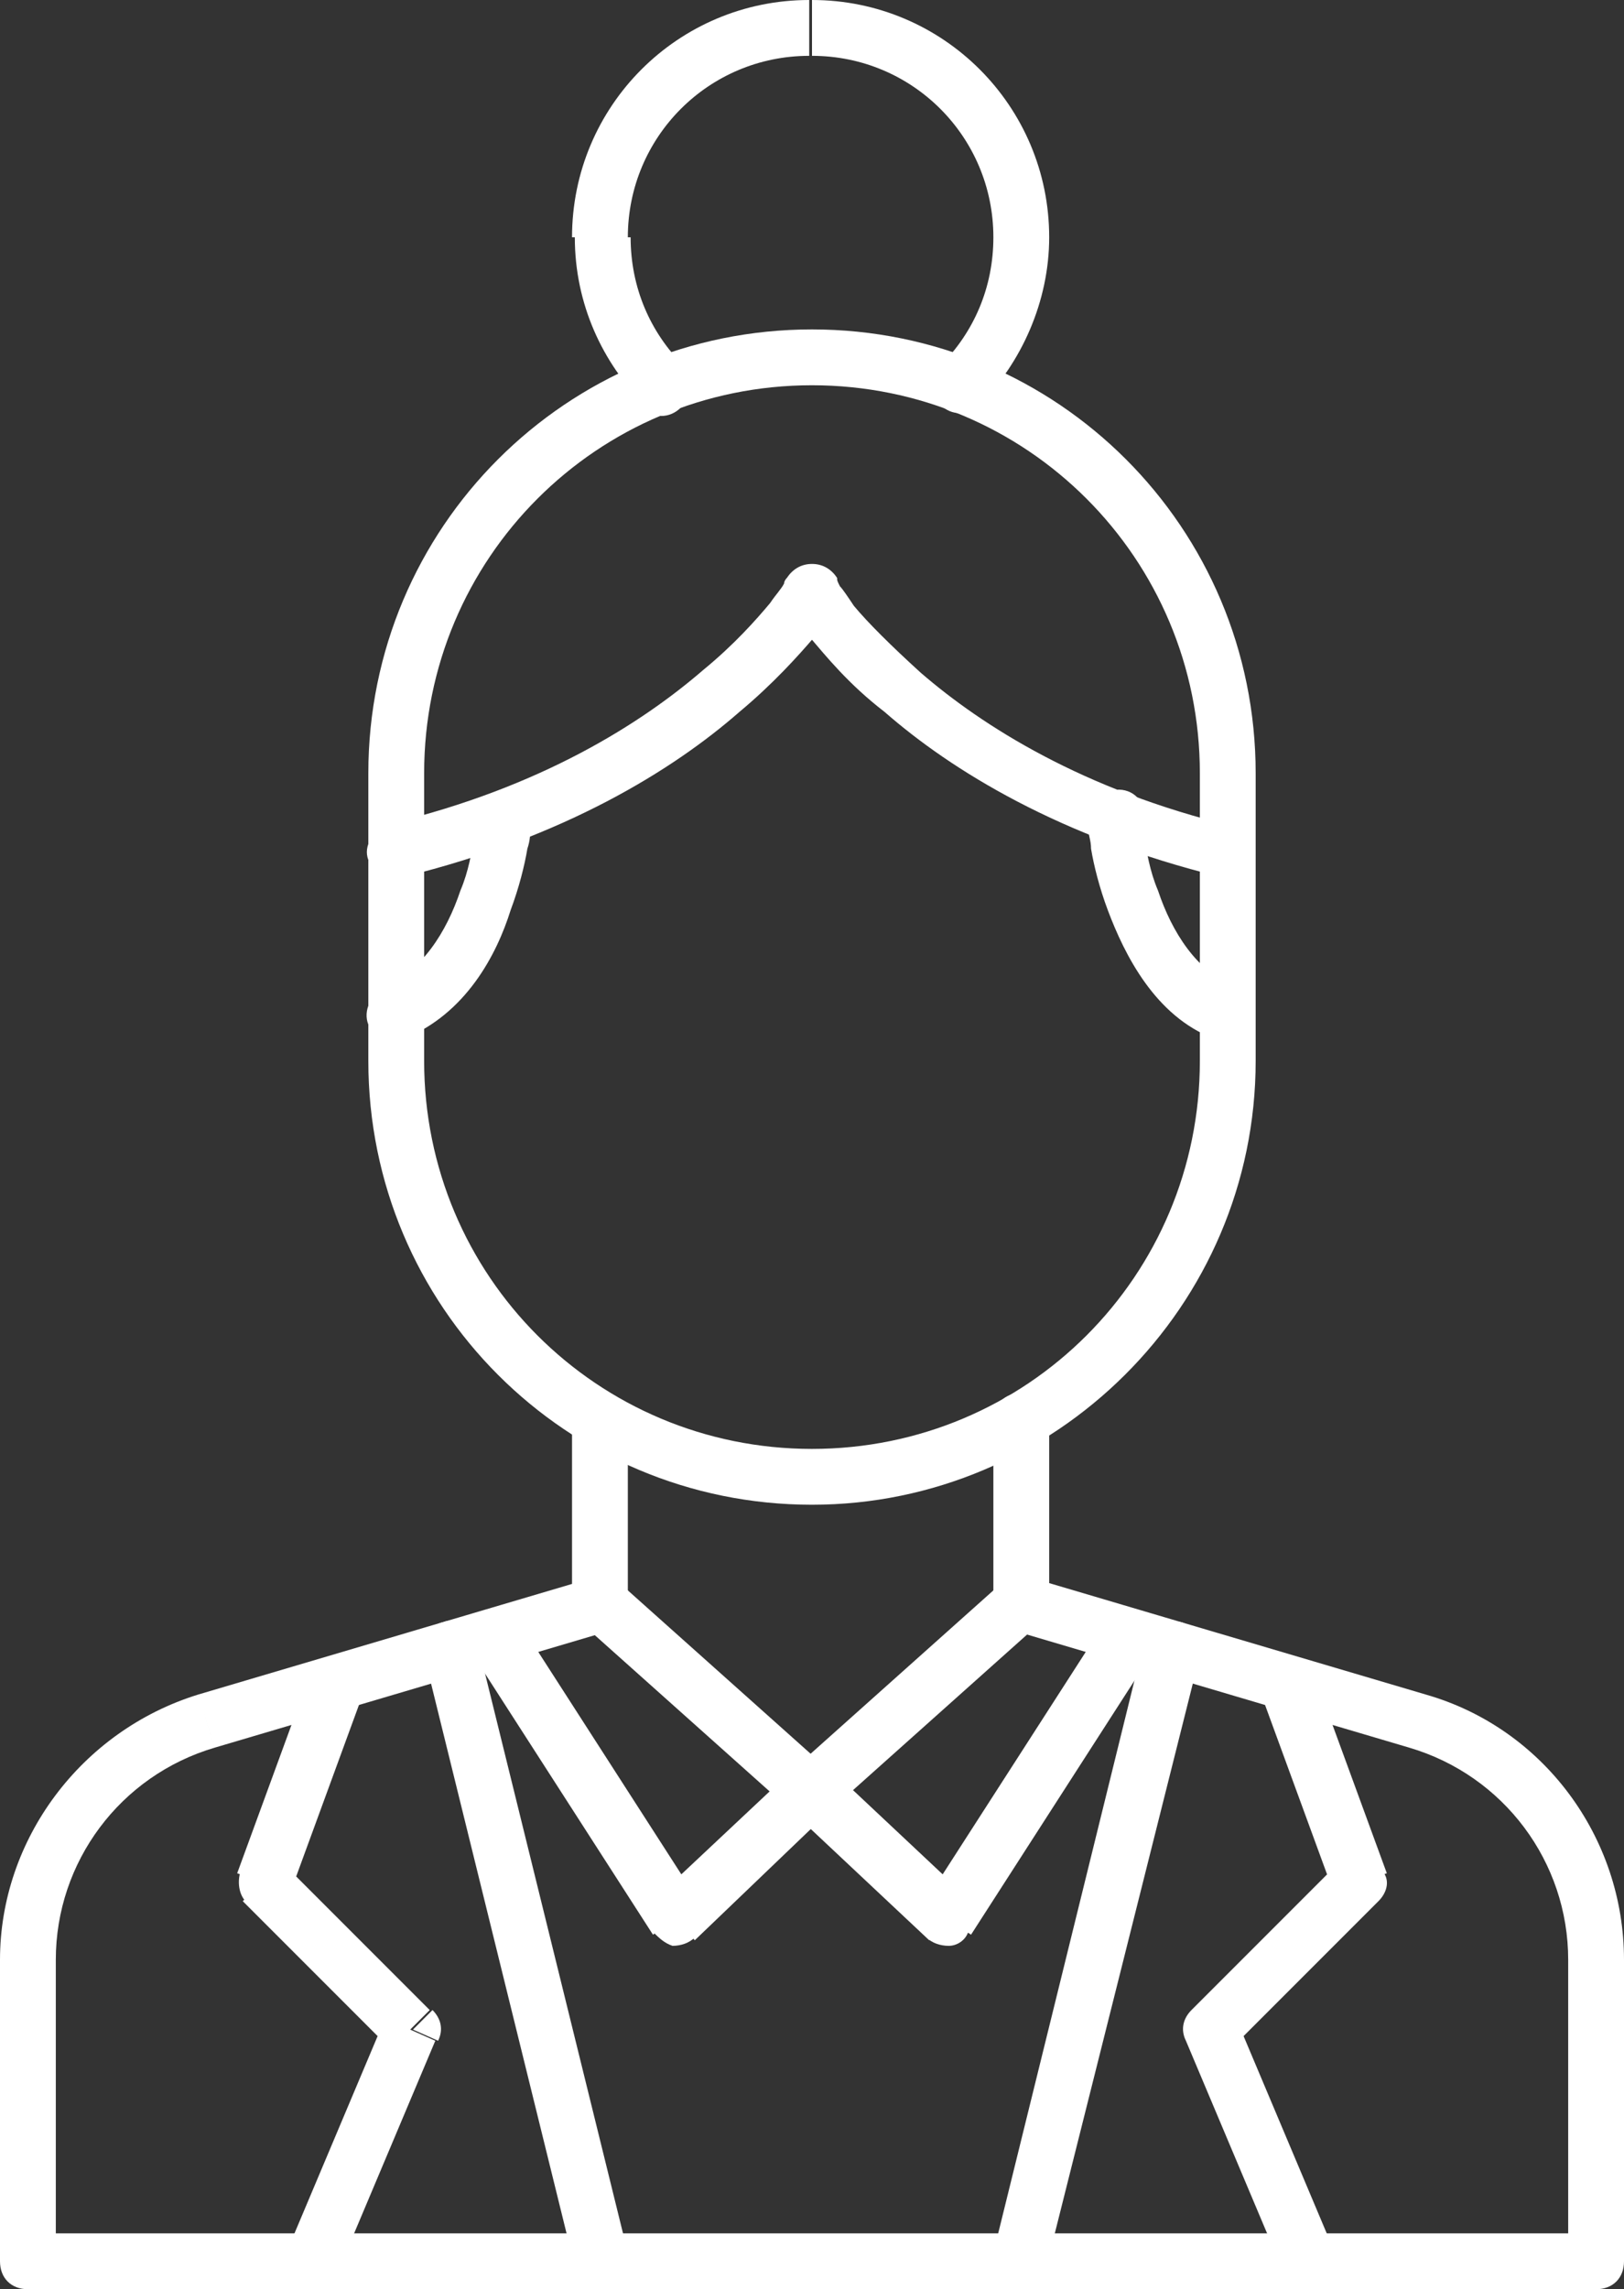
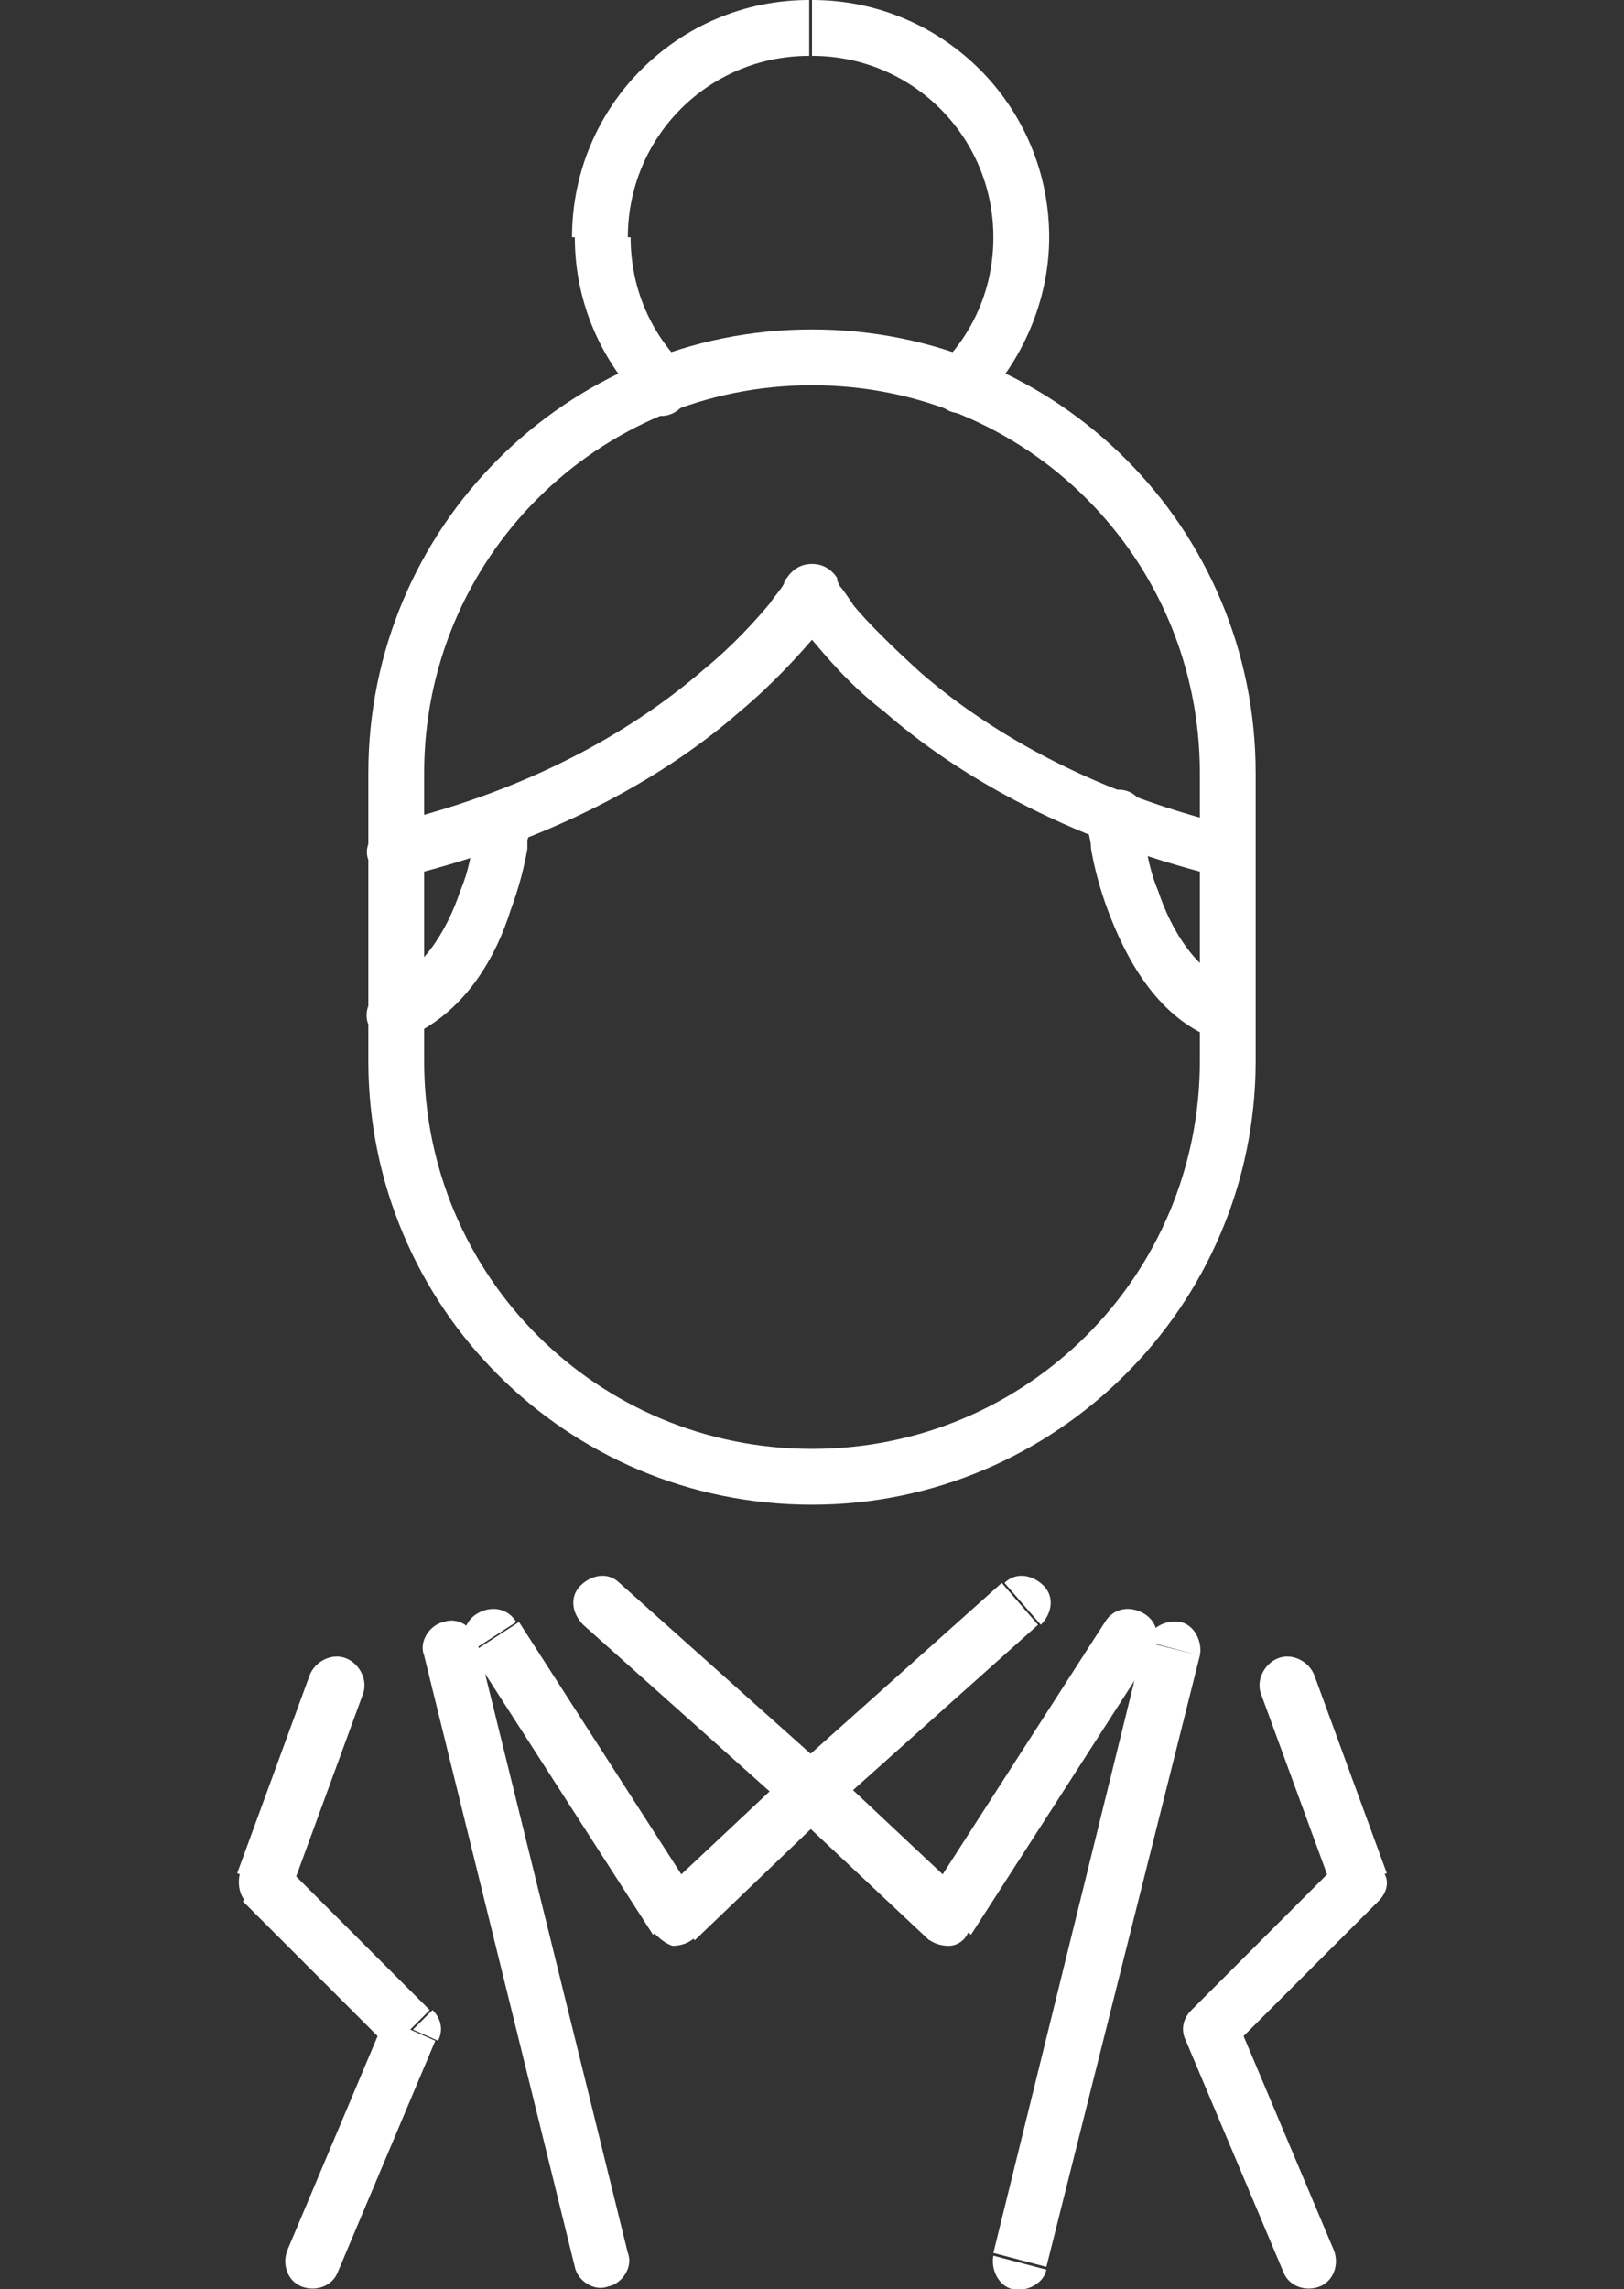
<svg xmlns="http://www.w3.org/2000/svg" version="1.1" id="Слой_1" x="0px" y="0px" viewBox="0 0 58.2 82" style="enable-background:new 0 0 58.2 82;" xml:space="preserve">
  <rect x="0" y="0" width="58.2" height="82" fill="#333333" stroke="none" />
  <style type="text/css">
	.st0{fill:#FFFFFF;}
</style>
  <path class="st0" d="M15.2,38v-7.5h-2V38H15.2z M29.1,51.9c-7.7,0-13.9-6.2-13.9-13.9h-2c0,8.8,7.1,15.9,15.9,15.9V51.9z M43,38  c0,7.7-6.2,13.9-13.9,13.9v2C37.8,53.9,45,46.8,45,38H43z M43,30.5V38h2v-7.5H43z M15.2,30.5c0-0.6-0.4-1-1-1c-0.6,0-1,0.4-1,1H15.2  z M45,30.5c0-0.6-0.4-1-1-1s-1,0.4-1,1H45z" />
  <path class="st0" d="M13.2,27.7v2.8h2v-2.8H13.2z M29.1,11.8c-8.8,0-15.9,7.1-15.9,15.9h2c0-7.7,6.2-13.9,13.9-13.9V11.8z M45,27.7  c0-8.8-7.1-15.9-15.9-15.9v2c7.7,0,13.9,6.2,13.9,13.9H45z M45,30.5v-2.8h-2v2.8H45z M13.2,30.5c0,0.6,0.4,1,1,1c0.6,0,1-0.4,1-1  H13.2z M43,30.5c0,0.6,0.4,1,1,1s1-0.4,1-1H43z" />
  <path class="st0" d="M29.1,21.2c-0.9-0.5-0.9-0.5-0.9-0.5c0,0,0,0,0,0c0,0,0,0,0,0c0,0,0,0,0,0c0,0,0,0,0,0c0,0,0,0,0,0  c0,0-0.1,0.1-0.1,0.2c-0.1,0.2-0.3,0.4-0.5,0.7c-0.5,0.6-1.3,1.5-2.4,2.4c-2.2,1.9-5.8,4.2-11.2,5.5l0.5,1.9c5.7-1.4,9.6-3.8,12-5.9  c1.2-1,2.1-2,2.7-2.7c0.3-0.4,0.5-0.6,0.6-0.8c0.1-0.1,0.1-0.2,0.2-0.2c0,0,0-0.1,0-0.1c0,0,0,0,0,0c0,0,0,0,0,0c0,0,0,0,0,0  c0,0,0,0,0,0C29.9,21.7,29.9,21.7,29.1,21.2z M44.2,29.6c-5.4-1.3-9-3.6-11.2-5.5c-1.1-1-1.9-1.8-2.4-2.4c-0.2-0.3-0.4-0.6-0.5-0.7  C30,20.8,30,20.8,30,20.7c0,0,0,0,0,0c0,0,0,0,0,0c0,0,0,0,0,0c0,0,0,0,0,0c0,0,0,0,0,0c0,0,0,0-0.9,0.5s-0.9,0.5-0.9,0.5  c0,0,0,0,0,0c0,0,0,0,0,0c0,0,0,0,0,0c0,0,0,0,0,0c0,0,0,0,0,0.1c0,0.1,0.1,0.1,0.2,0.2c0.1,0.2,0.3,0.5,0.6,0.8  c0.6,0.7,1.4,1.7,2.7,2.7c2.4,2.1,6.3,4.5,12,5.9L44.2,29.6z M13.9,29.6c-0.5,0.1-0.9,0.7-0.7,1.2s0.7,0.9,1.2,0.7L13.9,29.6z   M29.1,21.2l0.9-0.5c-0.2-0.3-0.5-0.5-0.9-0.5c-0.4,0-0.7,0.2-0.9,0.5L29.1,21.2z M43.7,31.5c0.5,0.1,1.1-0.2,1.2-0.7  c0.1-0.5-0.2-1.1-0.7-1.2L43.7,31.5z" />
-   <path class="st0" d="M18.1,29.3c-1-0.1-1-0.1-1-0.1c0,0,0,0,0,0c0,0,0,0,0,0s0,0,0,0c0,0,0,0,0,0c0,0,0,0,0,0c0,0,0,0.1,0,0.2  c0,0.1,0,0.3-0.1,0.6c-0.1,0.5-0.2,1.2-0.5,1.9c-0.5,1.5-1.4,2.9-2.7,3.4l0.7,1.9c2.2-0.9,3.3-3,3.8-4.6c0.3-0.8,0.5-1.6,0.6-2.2  c0.1-0.3,0.1-0.5,0.1-0.7c0-0.1,0-0.2,0-0.2c0,0,0,0,0-0.1c0,0,0,0,0,0c0,0,0,0,0,0c0,0,0,0,0,0c0,0,0,0,0,0  C19.1,29.4,19.1,29.4,18.1,29.3z M13.8,35.4c-0.5,0.2-0.8,0.8-0.6,1.3c0.2,0.5,0.8,0.8,1.3,0.6L13.8,35.4z M19.1,29.4  c0-0.6-0.4-1-0.9-1.1c-0.6,0-1,0.4-1.1,0.9L19.1,29.4z" />
+   <path class="st0" d="M18.1,29.3c-1-0.1-1-0.1-1-0.1c0,0,0,0,0,0c0,0,0,0,0,0s0,0,0,0c0,0,0,0,0,0c0,0,0,0,0,0c0,0,0,0.1,0,0.2  c0,0.1,0,0.3-0.1,0.6c-0.1,0.5-0.2,1.2-0.5,1.9c-0.5,1.5-1.4,2.9-2.7,3.4l0.7,1.9c2.2-0.9,3.3-3,3.8-4.6c0.3-0.8,0.5-1.6,0.6-2.2  c0-0.1,0-0.2,0-0.2c0,0,0,0,0-0.1c0,0,0,0,0,0c0,0,0,0,0,0c0,0,0,0,0,0c0,0,0,0,0,0  C19.1,29.4,19.1,29.4,18.1,29.3z M13.8,35.4c-0.5,0.2-0.8,0.8-0.6,1.3c0.2,0.5,0.8,0.8,1.3,0.6L13.8,35.4z M19.1,29.4  c0-0.6-0.4-1-0.9-1.1c-0.6,0-1,0.4-1.1,0.9L19.1,29.4z" />
  <path class="st0" d="M40,29.3c-1,0.1-1,0.1-1,0.1c0,0,0,0,0,0c0,0,0,0,0,0c0,0,0,0,0,0c0,0,0,0,0,0c0,0,0,0,0,0.1c0,0,0,0.1,0,0.2  c0,0.2,0.1,0.4,0.1,0.7c0.1,0.6,0.3,1.4,0.6,2.2c0.6,1.6,1.7,3.8,3.8,4.6l0.7-1.9c-1.3-0.5-2.2-1.9-2.7-3.4  c-0.3-0.7-0.4-1.4-0.5-1.9c0-0.3-0.1-0.5-0.1-0.6c0-0.1,0-0.1,0-0.2c0,0,0,0,0,0c0,0,0,0,0,0c0,0,0,0,0,0s0,0,0,0c0,0,0,0,0,0  C41,29.2,41,29.2,40,29.3z M43.6,37.2c0.5,0.2,1.1,0,1.3-0.6c0.2-0.5,0-1.1-0.6-1.3L43.6,37.2z M41,29.2c0-0.6-0.5-1-1.1-0.9  s-1,0.5-0.9,1.1L41,29.2z" />
  <path class="st0" d="M35.6,8.5c0,1.8-0.7,3.4-1.9,4.6l1.4,1.4c1.5-1.5,2.5-3.7,2.5-6H35.6z M29.1,2c3.6,0,6.5,2.9,6.5,6.5h2  c0-4.7-3.8-8.5-8.5-8.5V2z M22.5,8.5c0-3.6,2.9-6.5,6.5-6.5V0c-4.7,0-8.5,3.8-8.5,8.5H22.5z M24.5,13.1c-1.2-1.2-1.9-2.8-1.9-4.6h-2  c0,2.4,1,4.5,2.5,6L24.5,13.1z M33.7,13.1c-0.4,0.4-0.4,1,0,1.4c0.4,0.4,1,0.4,1.4,0L33.7,13.1z M23,14.6c0.4,0.4,1,0.4,1.4,0  s0.4-1,0-1.4L23,14.6z" />
-   <path class="st0" d="M37.6,57.5v-6.6h-2v6.6H37.6z M51.1,60.7l-14.2-4.2l-0.6,1.9l14.2,4.2L51.1,60.7z M58.2,70.2  c0-4.4-2.9-8.3-7.1-9.5l-0.6,1.9c3.4,1,5.7,4.1,5.7,7.6H58.2z M58.2,81V70.2h-2V81H58.2z M1,82h56.2v-2H1V82z M0,70.2V81h2V70.2H0z   M7.1,60.7C2.9,62,0,65.9,0,70.2h2c0-3.5,2.3-6.6,5.7-7.6L7.1,60.7z M21.3,56.5L7.1,60.7l0.6,1.9l14.2-4.2L21.3,56.5z M20.5,50.9  v6.6h2v-6.6H20.5z M37.6,50.9c0-0.6-0.4-1-1-1s-1,0.4-1,1H37.6z M36.6,57.5h-1c0,0.4,0.3,0.8,0.7,1L36.6,57.5z M50.8,61.7l0.3-1l0,0  L50.8,61.7z M57.2,81v1c0.6,0,1-0.4,1-1H57.2z M1,81H0c0,0.6,0.4,1,1,1V81z M7.4,61.7l0.3,1l0,0L7.4,61.7z M21.5,57.5l0.3,1  c0.4-0.1,0.7-0.5,0.7-1H21.5z M22.5,50.9c0-0.6-0.4-1-1-1s-1,0.4-1,1H22.5z" />
  <path class="st0" d="M41,58.8l-5.4,21.9l1.9,0.5L43,59.3L41,58.8z M35.6,80.8c-0.1,0.5,0.2,1.1,0.7,1.2c0.5,0.1,1.1-0.2,1.2-0.7  L35.6,80.8z M43,59.3c0.1-0.5-0.2-1.1-0.7-1.2c-0.5-0.1-1.1,0.2-1.2,0.7L43,59.3z" />
  <path class="st0" d="M42.5,73.1l3.5,8.3l1.8-0.8l-3.5-8.3L42.5,73.1z M48,66.7L42.7,72l1.4,1.4l5.3-5.3L48,66.7z M45.2,60.7l2.6,7.1  l1.9-0.7L47.1,60L45.2,60.7z M46,81.4c0.2,0.5,0.8,0.7,1.3,0.5c0.5-0.2,0.7-0.8,0.5-1.3L46,81.4z M43.4,72.7L42.7,72  c-0.3,0.3-0.4,0.7-0.2,1.1L43.4,72.7z M48.7,67.4l0.7,0.7c0.3-0.3,0.4-0.7,0.2-1L48.7,67.4z M47.1,60c-0.2-0.5-0.8-0.8-1.3-0.6  c-0.5,0.2-0.8,0.8-0.6,1.3L47.1,60z" />
  <path class="st0" d="M15.2,59.3l5.4,21.9l1.9-0.5l-5.4-21.9L15.2,59.3z M20.6,81.2c0.1,0.5,0.7,0.9,1.2,0.7c0.5-0.1,0.9-0.7,0.7-1.2  L20.6,81.2z M17.1,58.8c-0.1-0.5-0.7-0.9-1.2-0.7c-0.5,0.1-0.9,0.7-0.7,1.2L17.1,58.8z" />
  <path class="st0" d="M13.8,72.3l-3.5,8.3l1.8,0.8l3.5-8.3L13.8,72.3z M8.7,68.1l5.3,5.3l1.4-1.4l-5.3-5.3L8.7,68.1z M11.1,60  l-2.6,7.1l1.9,0.7l2.6-7.1L11.1,60z M10.3,80.6c-0.2,0.5,0,1.1,0.5,1.3s1.1,0,1.3-0.5L10.3,80.6z M14.8,72.7l0.9,0.4  c0.2-0.4,0.1-0.8-0.2-1.1L14.8,72.7z M9.5,67.4l-0.9-0.3c-0.1,0.4,0,0.8,0.2,1L9.5,67.4z M13,60.7c0.2-0.5-0.1-1.1-0.6-1.3  s-1.1,0.1-1.3,0.6L13,60.7z" />
  <path class="st0" d="M34.8,69.3l6.5-10.1l-1.7-1.1l-6.5,10.1L34.8,69.3z M28.4,64.9l4.9,4.6l1.4-1.5l-4.9-4.6L28.4,64.9z M35.9,56.7  l-7.5,6.7l1.3,1.5l7.5-6.7L35.9,56.7z M41.3,59.2c0.3-0.5,0.2-1.1-0.3-1.4c-0.5-0.3-1.1-0.2-1.4,0.3L41.3,59.2z M33.9,68.7l-0.7,0.7  c0.2,0.2,0.5,0.3,0.8,0.3c0.3,0,0.6-0.2,0.7-0.5L33.9,68.7z M29.1,64.2l-0.7-0.7c-0.2,0.2-0.3,0.5-0.3,0.7s0.1,0.6,0.3,0.7  L29.1,64.2z M37.3,58.2c0.4-0.4,0.5-1,0.1-1.4s-1-0.5-1.4-0.1L37.3,58.2z" />
  <path class="st0" d="M25.1,68.2l-6.5-10.1l-1.7,1.1l6.5,10.1L25.1,68.2z M28.4,63.4L23.5,68l1.4,1.5l4.8-4.6L28.4,63.4z M20.9,58.2  l7.5,6.7l1.3-1.5l-7.5-6.7L20.9,58.2z M18.5,58.1c-0.3-0.5-0.9-0.6-1.4-0.3s-0.6,0.9-0.3,1.4L18.5,58.1z M24.2,68.7l-0.8,0.5  c0.2,0.2,0.4,0.4,0.7,0.5c0.3,0,0.6-0.1,0.8-0.3L24.2,68.7z M29.1,64.2l0.7,0.7c0.2-0.2,0.3-0.5,0.3-0.7c0-0.3-0.1-0.5-0.3-0.7  L29.1,64.2z M22.2,56.7c-0.4-0.4-1-0.3-1.4,0.1c-0.4,0.4-0.3,1,0.1,1.4L22.2,56.7z" />
</svg>